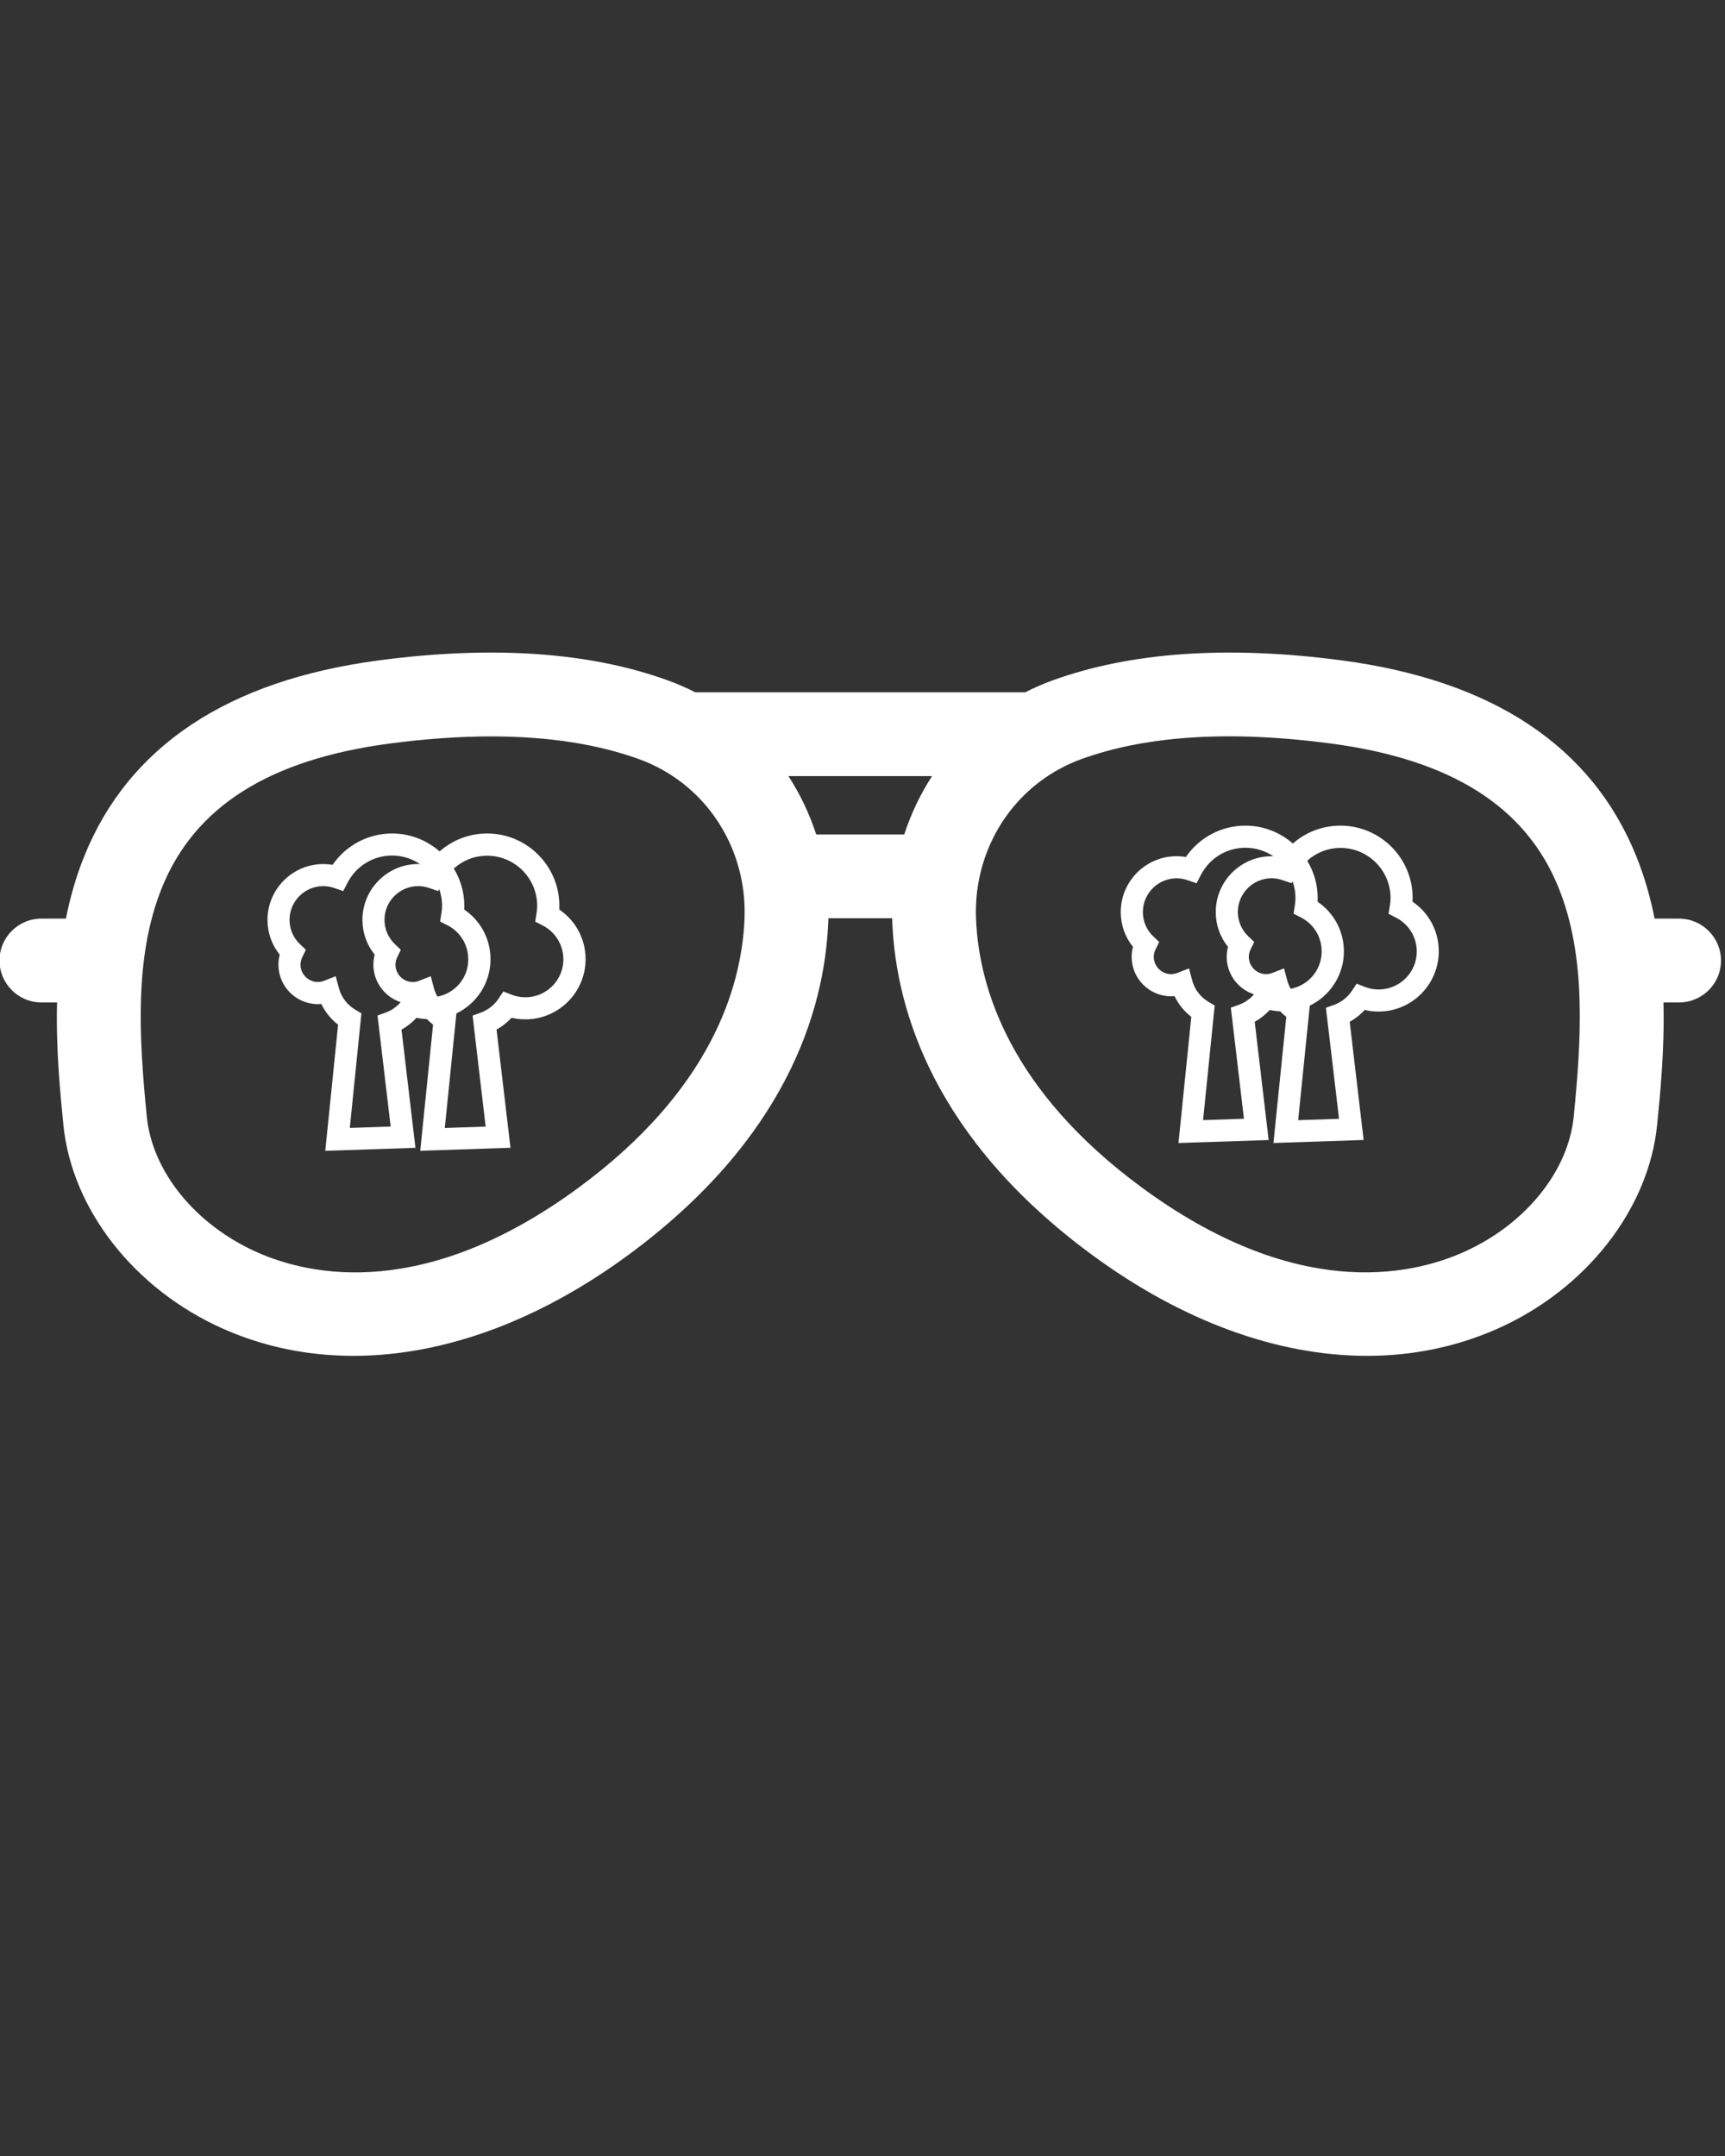
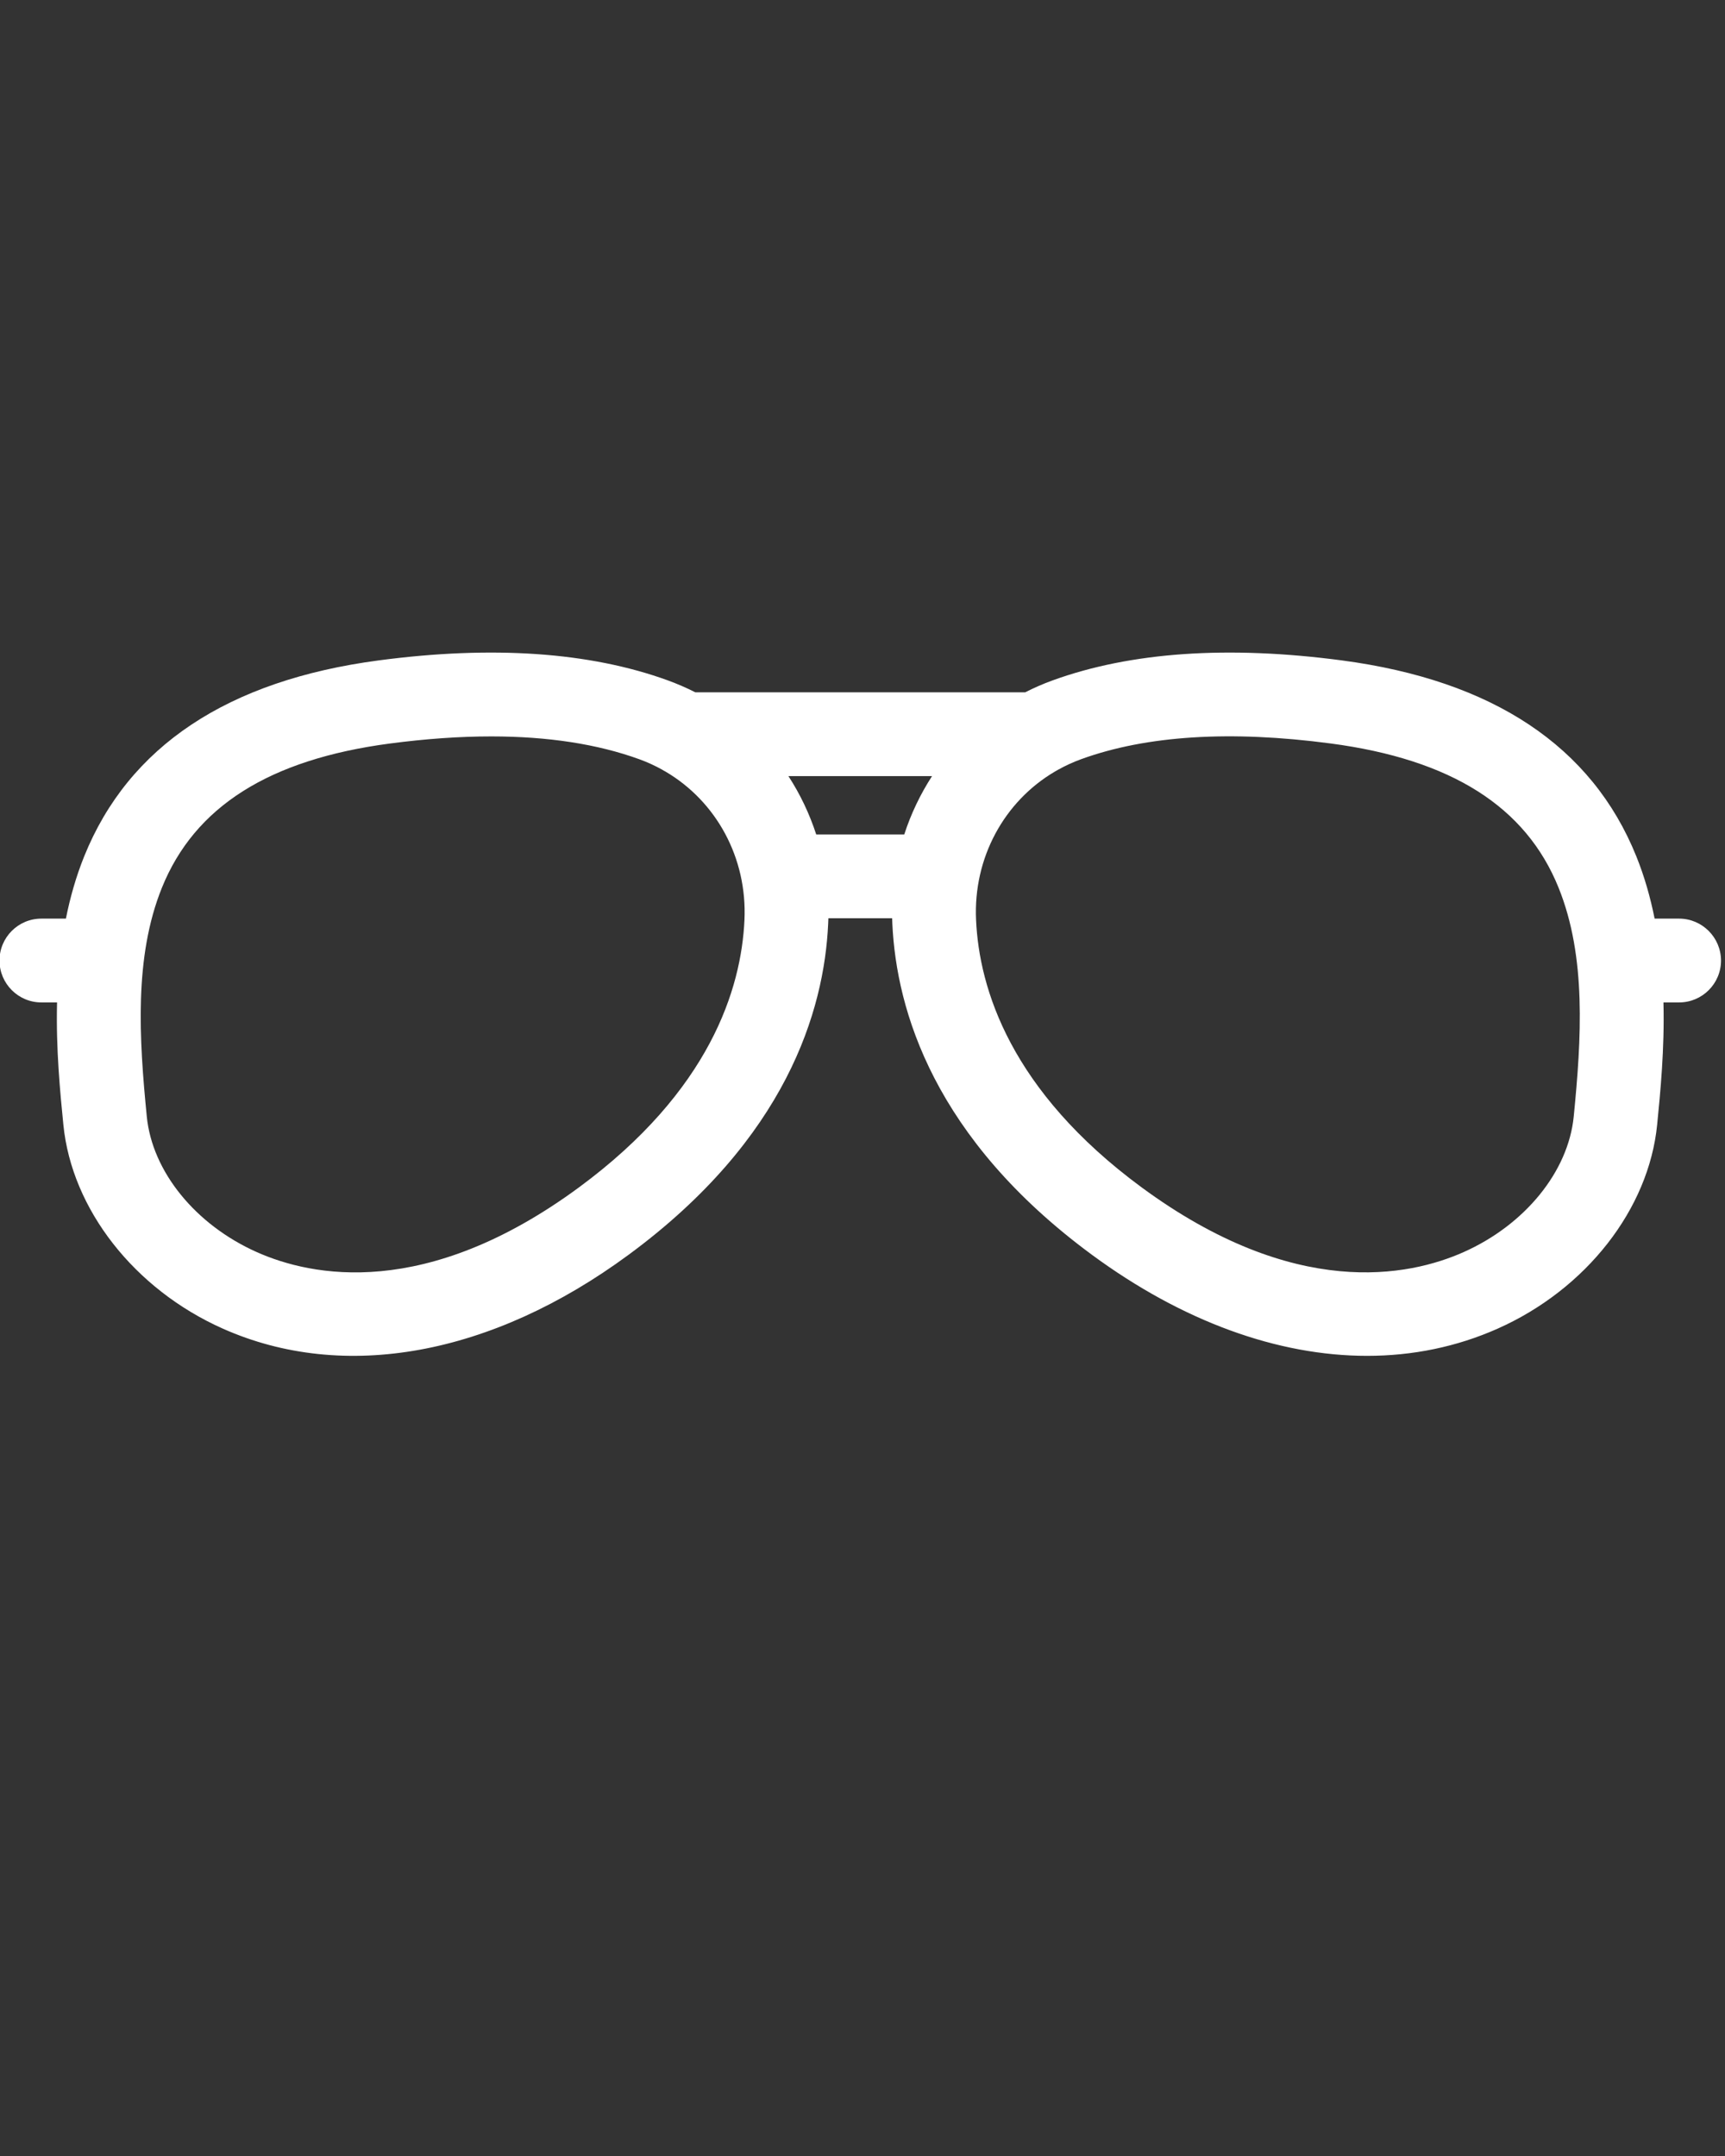
<svg xmlns="http://www.w3.org/2000/svg" height="390" viewBox="0 0 312 390" width="312">
  <rect x="0" y="0" width="312" height="390" fill="#333333" stroke="none" />
  <g fill="#fff">
    <path d="m 303.69 166.17 h -4.42 c -.76 -3.81 -1.83 -7.6 -3.31 -11.27 -8.03 -19.9 -25.95 -31.82 -53.26 -35.44 -20.6 -2.73 -38.19 -1.51 -52.3 3.61 -1.72 .62 -3.38 1.35 -4.97 2.16 h -59.67 c -1.6 -.81 -3.26 -1.53 -4.98 -2.16 -14.1 -5.12 -31.7 -6.34 -52.29 -3.61 -27.31 3.62 -45.23 15.54 -53.26 35.44 -1.48 3.67 -2.55 7.46 -3.31 11.27 h -4.43 c -4.19 0 -7.58 3.39 -7.58 7.58 0 4.18 3.39 7.58 7.58 7.58 h 2.83 c -.21 8.46 .56 16.26 1.14 22.11 1.51 15.29 12.83 29.77 28.85 36.9 21.88 9.74 48.63 4.88 73.38 -13.36 28.53 -21.01 35.38 -44.15 36.1 -59.87 .01 -.34 .03 -.67 .04 -1.01 h 11.53 c .01 .33 .02 .67 .04 1.01 .73 15.72 7.58 38.87 36.1 59.87 16.38 12.06 33.63 18.28 49.77 18.28 8.25 0 16.21 -1.63 23.61 -4.92 16.02 -7.13 27.34 -21.62 28.85 -36.9 .58 -5.85 1.35 -13.65 1.14 -22.11 h 2.83 c 4.18 0 7.58 -3.39 7.58 -7.58 -.01 -4.18 -3.41 -7.58 -7.59 -7.58 z m -169.04 .25 c -.57 12.43 -6.23 30.9 -29.94 48.37 -27.72 20.41 -48.38 16.1 -58.23 11.72 -11.13 -4.95 -18.95 -14.59 -19.93 -24.54 -1.39 -14.08 -2.32 -28.86 2.73 -41.38 5.92 -14.67 19.4 -23.2 41.2 -26.09 6.51 -.86 12.64 -1.29 18.37 -1.29 10.24 0 19.2 1.38 26.76 4.12 1.46 .53 2.86 1.17 4.18 1.91 .18 .12 .37 .22 .56 .32 9.22 5.41 14.82 15.63 14.3 26.86 z m 28.9 -15.47 h -7.96 -7.96 c -1.22 -3.75 -2.91 -7.3 -5.03 -10.56 h 25.98 c -2.12 3.27 -3.81 6.81 -5.03 10.56 z m 121.09 51.01 c -.98 9.96 -8.81 19.59 -19.93 24.54 -9.85 4.39 -30.51 8.69 -58.23 -11.72 -23.71 -17.46 -29.38 -35.94 -29.94 -48.37 -.52 -11.23 5.08 -21.46 14.29 -26.86 .2 -.1 .38 -.21 .56 -.32 1.33 -.74 2.72 -1.38 4.18 -1.91 11.79 -4.28 26.98 -5.24 45.13 -2.83 21.8 2.89 35.28 11.42 41.2 26.09 5.06 12.52 4.13 27.3 2.74 41.38 z" />
-     <path d="m 101.15 164.52 c .01 -.23 .02 -.46 .02 -.69 0 -7.2 -5.86 -13.06 -13.06 -13.06 -3.23 0 -6.26 1.18 -8.6 3.24 -2.3 -2.01 -5.3 -3.24 -8.58 -3.24 -4.35 0 -8.35 2.14 -10.77 5.67 -.56 -.1 -1.12 -.14 -1.68 -.14 -5.57 0 -10.1 4.53 -10.1 10.1 0 2.33 .78 4.52 2.22 6.3 -.16 .59 -.24 1.19 -.24 1.8 0 3.94 3.2 7.14 7.14 7.14 .21 0 .41 -.01 .62 -.03 .7 1.47 1.74 2.75 3.03 3.75 l -2.32 22.82 16.31 -.55 -2.52 -21.38 c 1.02 -.56 1.94 -1.29 2.72 -2.15 .62 .15 1.25 .22 1.89 .26 .34 .35 .7 .69 1.1 .99 l -2.32 22.82 16.32 -.55 -2.52 -21.38 c 1.02 -.56 1.94 -1.29 2.72 -2.14 .82 .2 1.65 .29 2.5 .29 6.01 0 10.89 -4.89 10.89 -10.89 -.01 -3.64 -1.8 -6.97 -4.77 -8.98 z m -22.03 15.76 c -.27 -.48 -.49 -.98 -.63 -1.52 l -.58 -2.17 -2.09 .82 c -.38 .15 -.77 .23 -1.15 .23 -1.73 0 -3.14 -1.41 -3.14 -3.14 0 -.46 .11 -.91 .33 -1.37 l .64 -1.32 -1.06 -1.01 c -1.22 -1.17 -1.9 -2.73 -1.9 -4.41 0 -3.36 2.74 -6.1 6.1 -6.1 .66 0 1.33 .11 1.98 .34 l 1.63 .56 .19 -.36 c .33 .94 .52 1.95 .52 3 0 .44 -.04 .91 -.13 1.43 l -.23 1.44 1.3 .66 c 2.34 1.18 3.79 3.54 3.79 6.15 .04 3.36 -2.38 6.16 -5.57 6.77 z m -8.46 23.5 l -7.39 .25 2.1 -20.73 -1.1 -.65 c -1.47 -.87 -2.53 -2.26 -2.97 -3.9 l -.58 -2.16 -2.09 .82 c -2.13 .84 -4.28 -.8 -4.28 -2.91 0 -.45 .11 -.91 .33 -1.37 l .64 -1.32 -1.06 -1.01 c -1.22 -1.17 -1.89 -2.73 -1.89 -4.41 0 -3.36 2.74 -6.1 6.1 -6.1 .66 0 1.33 .11 1.98 .34 l 1.63 .56 .79 -1.53 c 1.57 -3.02 4.65 -4.9 8.04 -4.9 1.87 0 3.61 .57 5.05 1.54 -.1 0 -.21 -.01 -.31 -.01 -5.57 0 -10.1 4.53 -10.1 10.1 0 2.33 .78 4.52 2.22 6.3 -.16 .59 -.24 1.19 -.24 1.8 0 3.17 2.08 5.86 4.94 6.79 -.72 .84 -1.65 1.5 -2.7 1.88 l -1.49 .54 z m 24.36 -23.38 c -.85 0 -1.68 -.16 -2.49 -.47 l -1.49 -.58 -.89 1.33 c -.76 1.13 -1.89 2.02 -3.18 2.49 l -1.49 .54 2.36 20.08 -7.39 .25 2.1 -20.72 c 3.65 -1.76 6.17 -5.49 6.17 -9.8 0 -3.65 -1.79 -6.98 -4.76 -8.99 .01 -.23 .02 -.46 .02 -.68 0 -2.47 -.7 -4.77 -1.9 -6.74 1.63 -1.46 3.75 -2.32 6.02 -2.32 5 0 9.06 4.07 9.06 9.06 0 .43 -.04 .9 -.13 1.43 l -.23 1.44 1.3 .66 c 2.34 1.18 3.79 3.54 3.8 6.15 .01 3.78 -3.08 6.87 -6.88 6.87 z" />
-     <path d="m 255.48 163.1 c .01 -.23 .02 -.46 .02 -.69 0 -7.2 -5.86 -13.06 -13.06 -13.06 -3.23 0 -6.27 1.18 -8.6 3.24 -2.3 -2.01 -5.3 -3.24 -8.58 -3.24 -4.35 0 -8.35 2.14 -10.77 5.67 -.56 -.1 -1.12 -.14 -1.68 -.14 -5.57 0 -10.1 4.53 -10.1 10.1 0 2.33 .78 4.52 2.21 6.3 -.16 .59 -.24 1.19 -.24 1.8 0 3.94 3.2 7.14 7.14 7.14 .21 0 .41 -.01 .62 -.03 .7 1.47 1.74 2.75 3.03 3.75 l -2.32 22.82 16.31 -.54 -2.52 -21.39 c 1.02 -.56 1.94 -1.29 2.72 -2.14 .62 .15 1.25 .22 1.89 .26 .34 .35 .7 .69 1.1 .99 l -2.32 22.82 16.31 -.55 -2.52 -21.38 c 1.02 -.56 1.94 -1.29 2.72 -2.14 .82 .2 1.65 .29 2.5 .29 6.01 0 10.89 -4.89 10.89 -10.89 .01 -3.64 -1.78 -6.97 -4.75 -8.99 z m -22.03 15.76 c -.27 -.48 -.49 -.98 -.63 -1.52 l -.58 -2.17 -2.09 .82 c -2.14 .84 -4.28 -.8 -4.28 -2.91 0 -.45 .11 -.91 .33 -1.37 l .65 -1.32 -1.06 -1.01 c -1.22 -1.17 -1.9 -2.73 -1.9 -4.41 0 -3.36 2.74 -6.1 6.1 -6.1 .66 0 1.33 .11 1.98 .34 l 1.63 .56 .19 -.36 c .33 .94 .52 1.95 .52 3 0 .44 -.04 .91 -.12 1.43 l -.23 1.44 1.3 .66 c 2.34 1.18 3.79 3.54 3.79 6.15 .01 3.37 -2.41 6.17 -5.6 6.77 z m -8.46 23.51 l -7.39 .25 2.1 -20.73 -1.1 -.65 c -1.47 -.87 -2.53 -2.25 -2.97 -3.9 l -.58 -2.17 -2.09 .82 c -2.14 .84 -4.28 -.8 -4.28 -2.91 0 -.46 .11 -.91 .33 -1.36 l .65 -1.32 -1.06 -1.01 c -1.22 -1.17 -1.89 -2.73 -1.89 -4.41 0 -3.36 2.74 -6.1 6.1 -6.1 .66 0 1.33 .11 1.98 .34 l 1.63 .56 .79 -1.53 c 1.57 -3.02 4.65 -4.9 8.04 -4.9 1.87 0 3.61 .57 5.05 1.54 -.1 0 -.21 -.01 -.31 -.01 -5.57 0 -10.1 4.53 -10.1 10.1 0 2.33 .78 4.52 2.22 6.3 -.16 .59 -.24 1.19 -.24 1.79 0 3.17 2.08 5.86 4.94 6.79 -.72 .84 -1.65 1.5 -2.7 1.88 l -1.49 .54 z m 24.37 -23.38 c -.85 0 -1.69 -.16 -2.49 -.47 l -1.49 -.58 -.89 1.33 c -.76 1.13 -1.89 2.02 -3.18 2.49 l -1.49 .54 2.37 20.08 -7.39 .25 2.1 -20.72 c 3.64 -1.76 6.17 -5.49 6.17 -9.8 0 -3.65 -1.79 -6.98 -4.76 -8.99 .01 -.23 .02 -.46 .02 -.68 0 -2.47 -.7 -4.77 -1.9 -6.74 1.63 -1.46 3.75 -2.32 6.02 -2.32 5 0 9.06 4.07 9.06 9.06 0 .44 -.04 .9 -.13 1.43 l -.23 1.44 1.3 .66 c 2.34 1.18 3.8 3.54 3.8 6.15 0 3.78 -3.09 6.87 -6.89 6.87 z" />
  </g>
</svg>